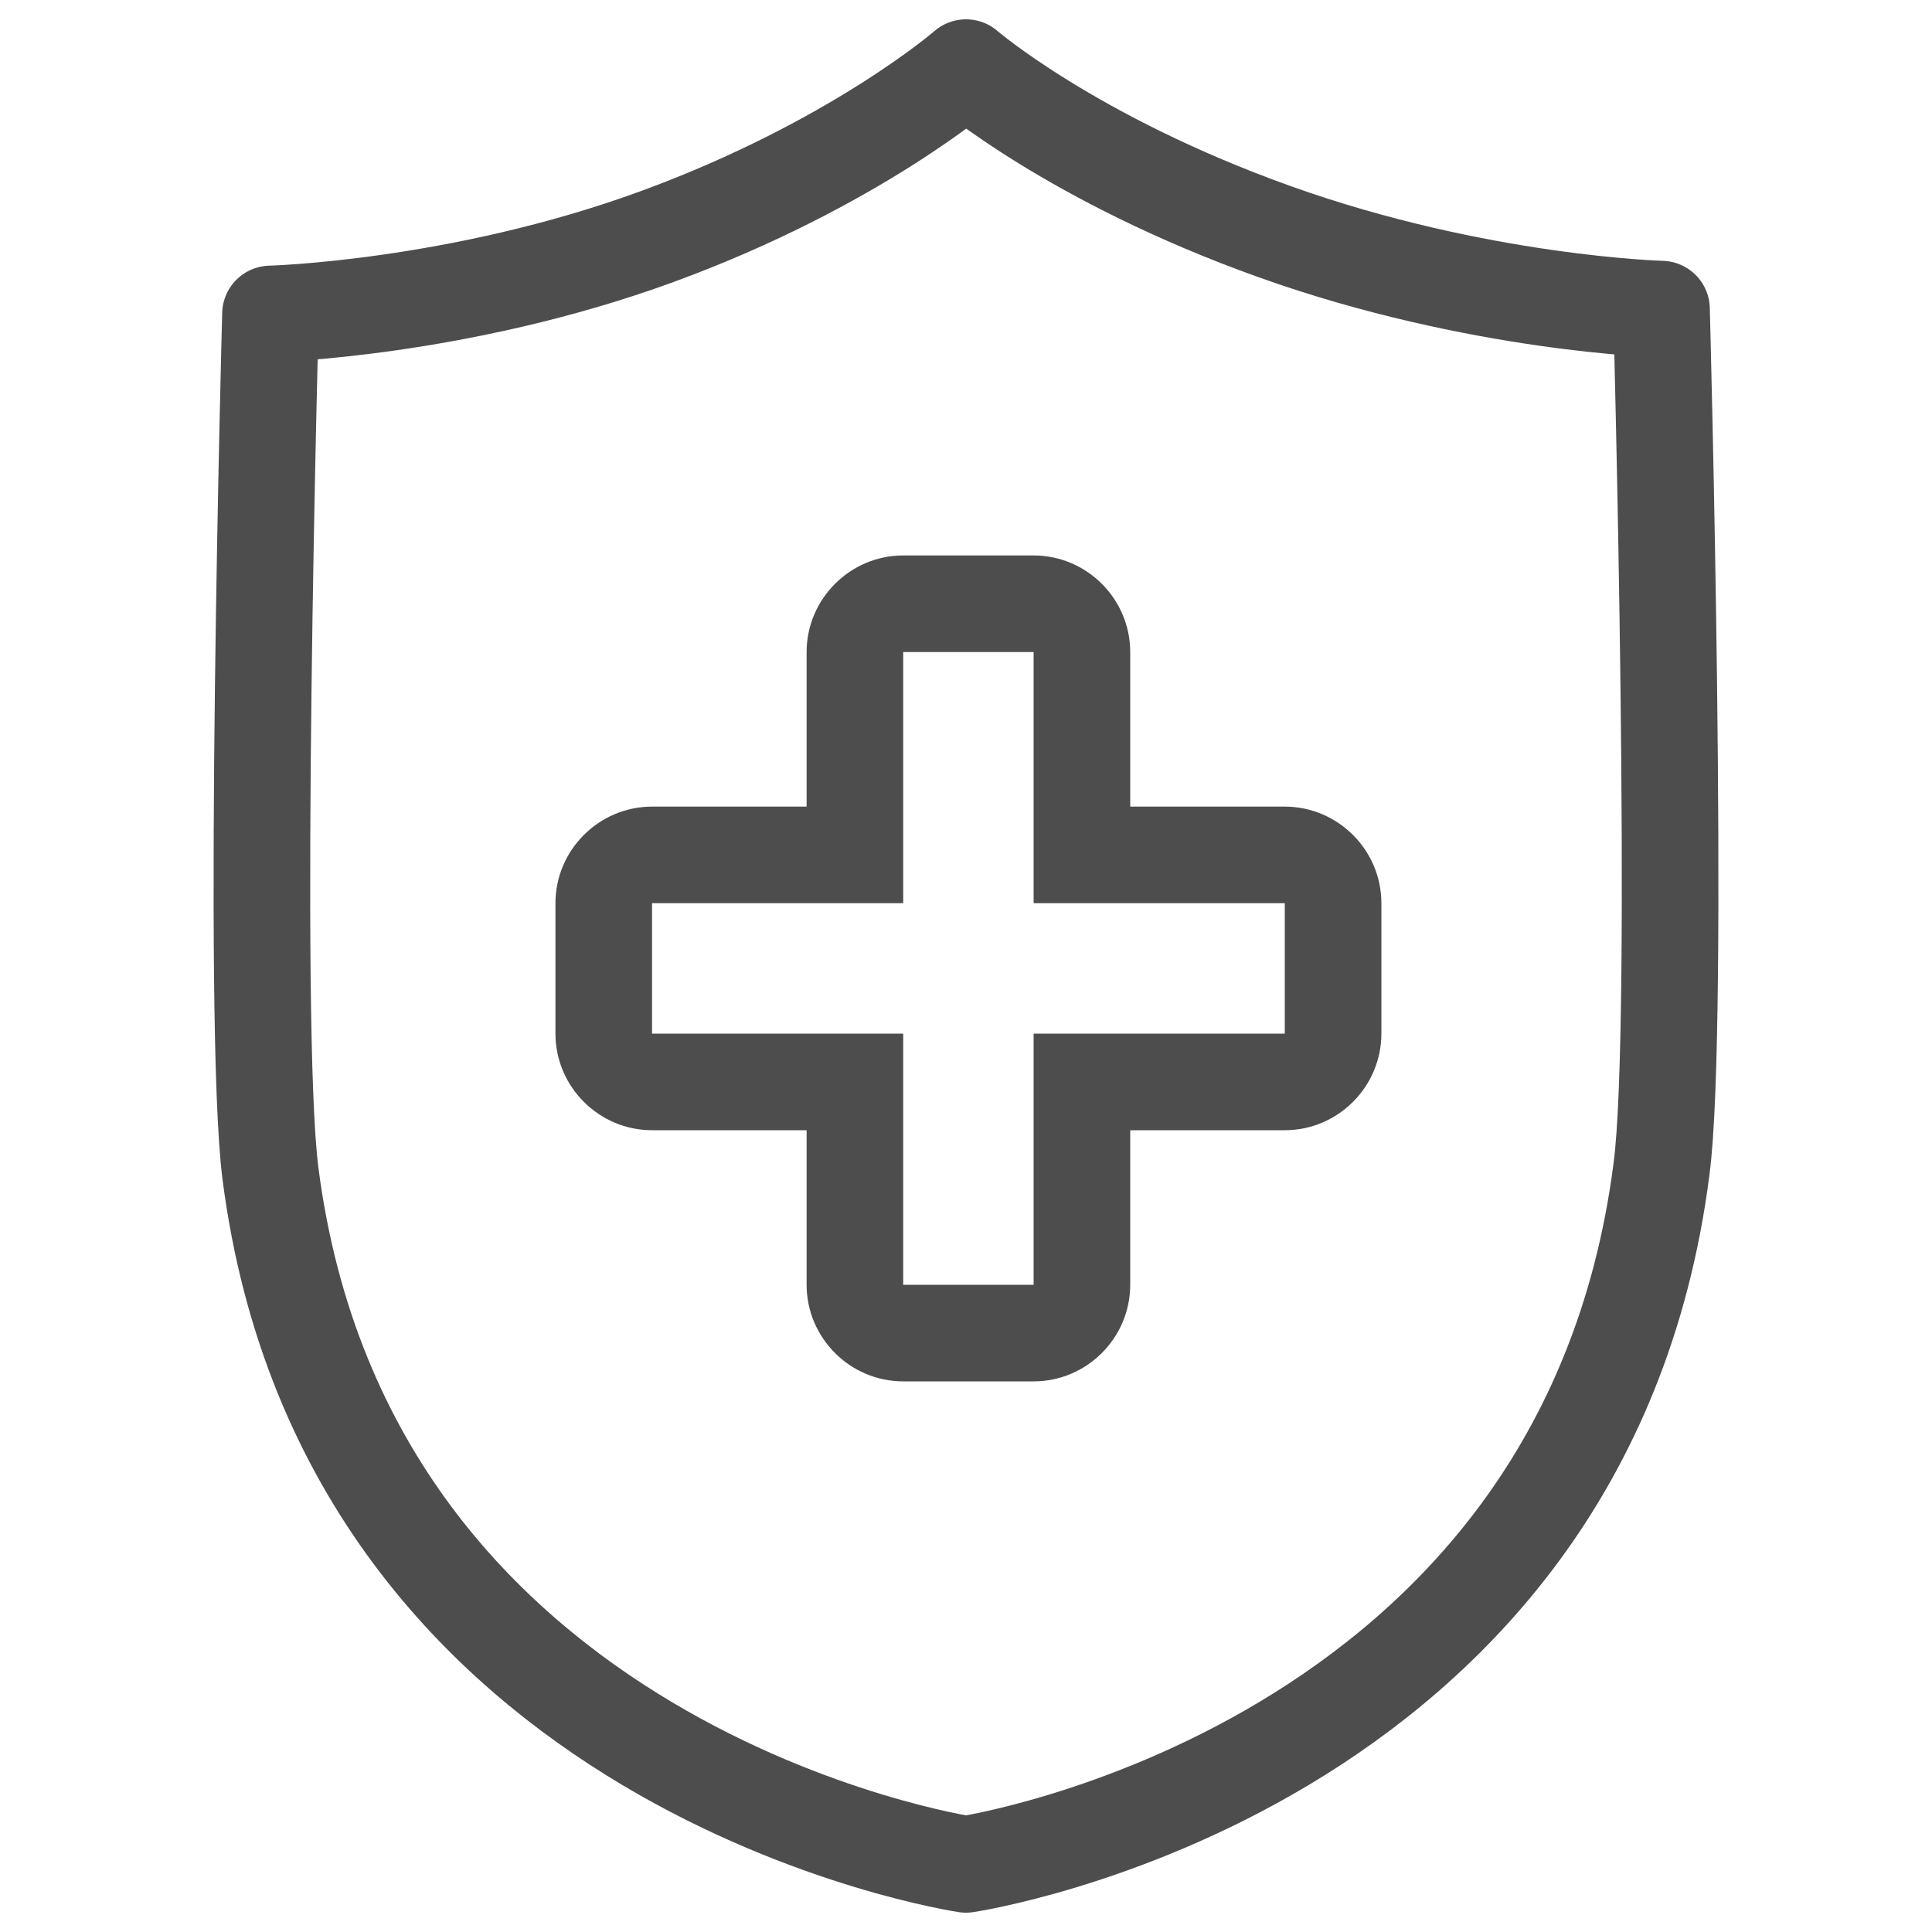
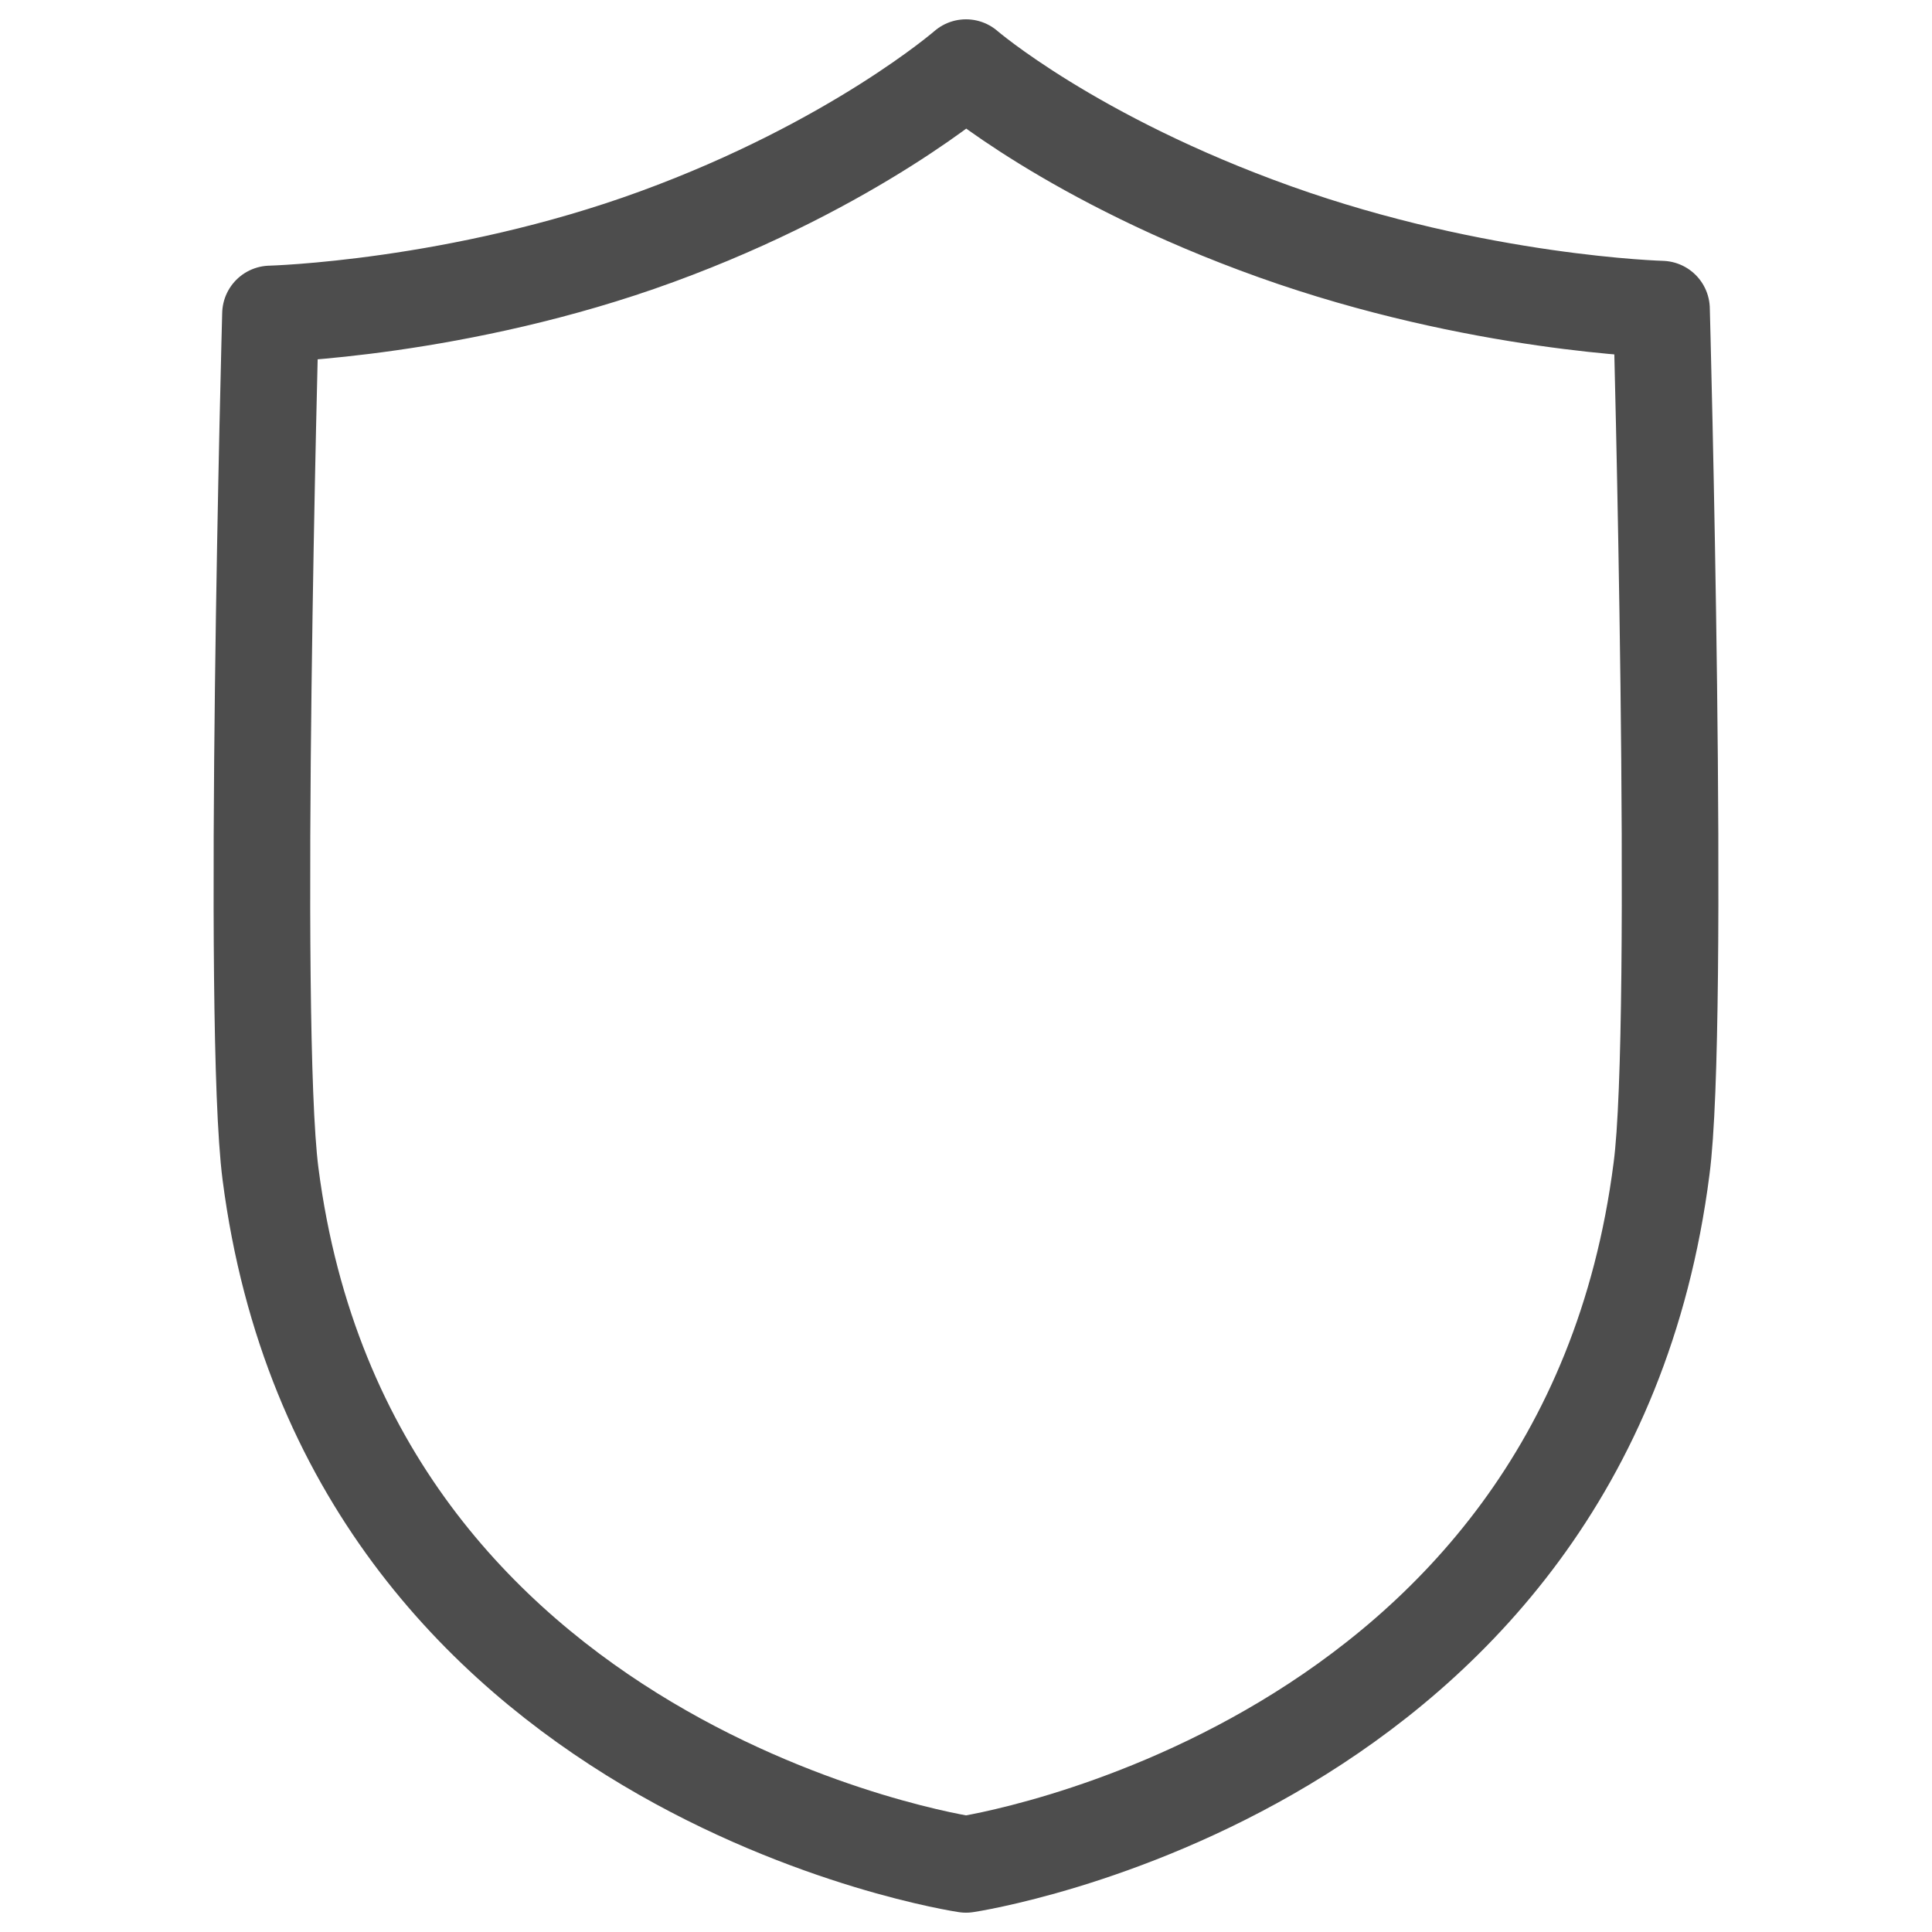
<svg xmlns="http://www.w3.org/2000/svg" version="1.1" id="Layer_1" x="0px" y="0px" viewBox="0 0 40 40" style="enable-background:new 0 0 40 40;" xml:space="preserve">
  <style type="text/css">
	.st0{fill:none;stroke:#4D4D4D;stroke-width:2;stroke-linecap:round;stroke-linejoin:round;stroke-miterlimit:6;}
	.st1{fill:#4D4D4D;}
</style>
  <g>
    <path class="st0" d="M20,38.6c0,0,12.8-1.9,14.4-14.4c0.4-3,0-17.8,0-17.8s-3.8-0.1-8-1.6S20,1.4,20,1.4s-2.3,2-6.4,3.5   s-8,1.6-8,1.6s-0.4,14.7,0,17.8C7.2,36.7,20,38.6,20,38.6z" />
    <g>
      <g>
-         <path class="st1" d="M21.4,13.5v5.2h5.2v2.7h-5.2v5.2h-2.7v-5.2h-5.2v-2.7h5.2v-5.2H21.4 M21.4,11.5h-2.7c-1.1,0-2,0.9-2,2v3.2     h-3.2c-1.1,0-2,0.9-2,2v2.7c0,1.1,0.9,2,2,2h3.2v3.2c0,1.1,0.9,2,2,2h2.7c1.1,0,2-0.9,2-2v-3.2h3.2c1.1,0,2-0.9,2-2v-2.7     c0-1.1-0.9-2-2-2h-3.2v-3.2C23.4,12.4,22.5,11.5,21.4,11.5L21.4,11.5z" />
-       </g>
+         </g>
    </g>
  </g>
</svg>